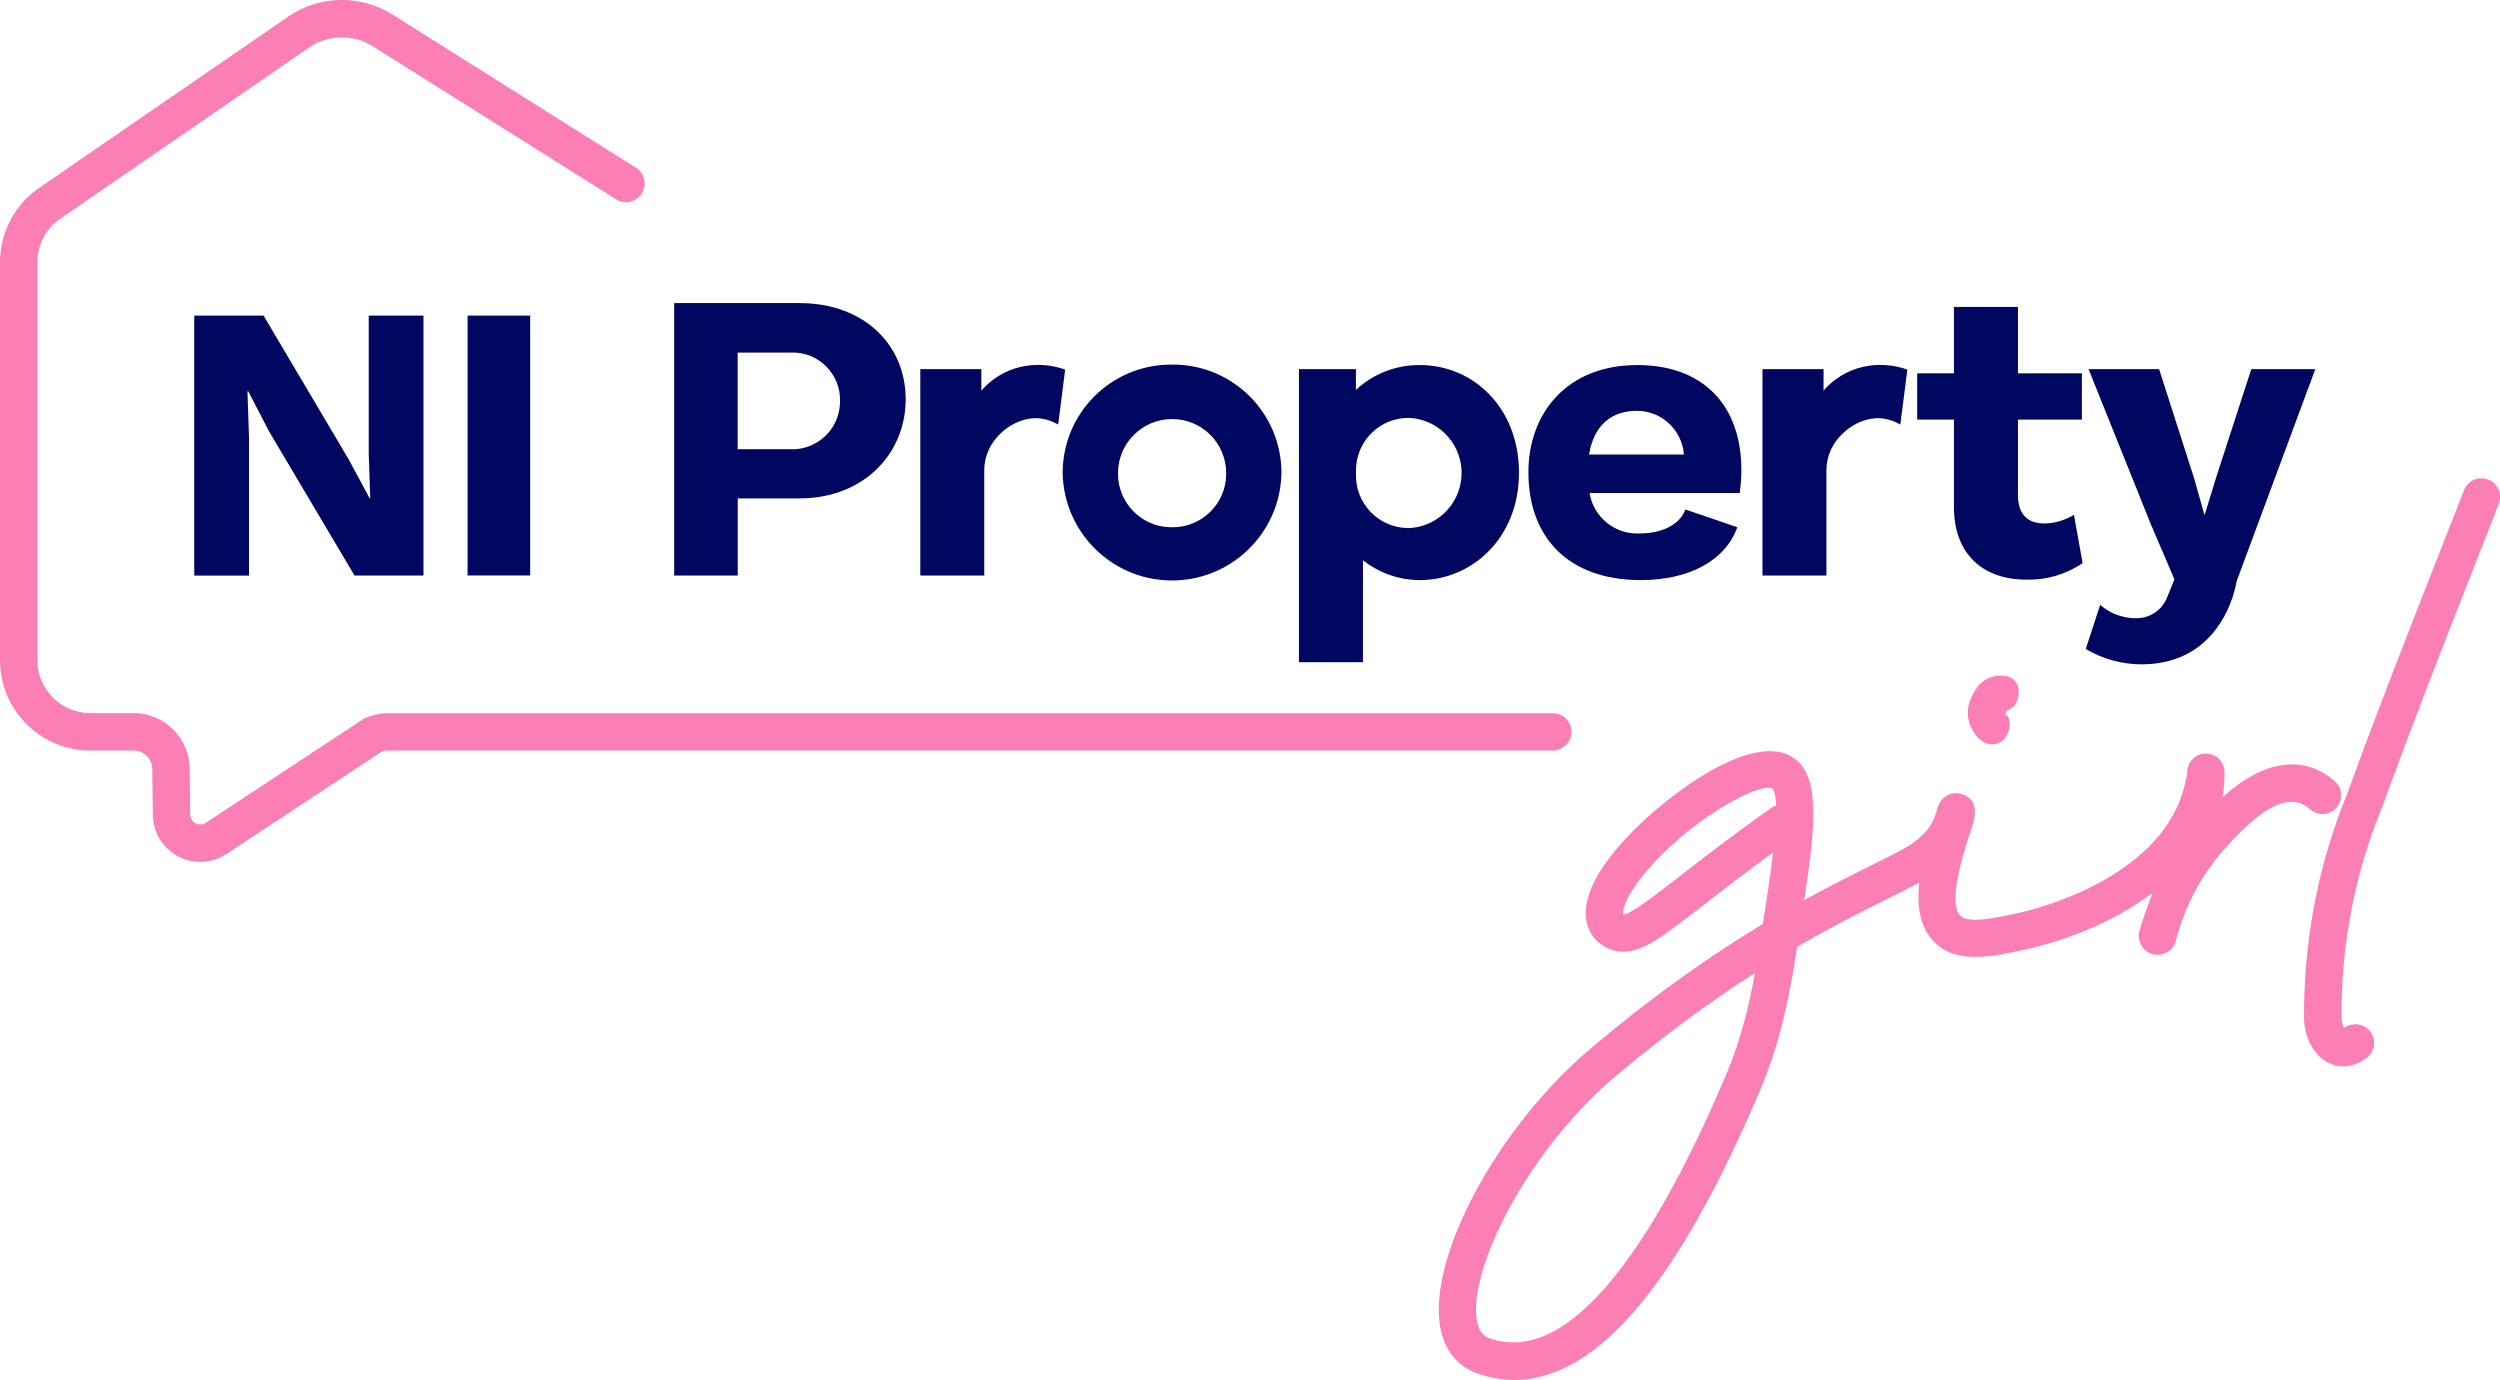
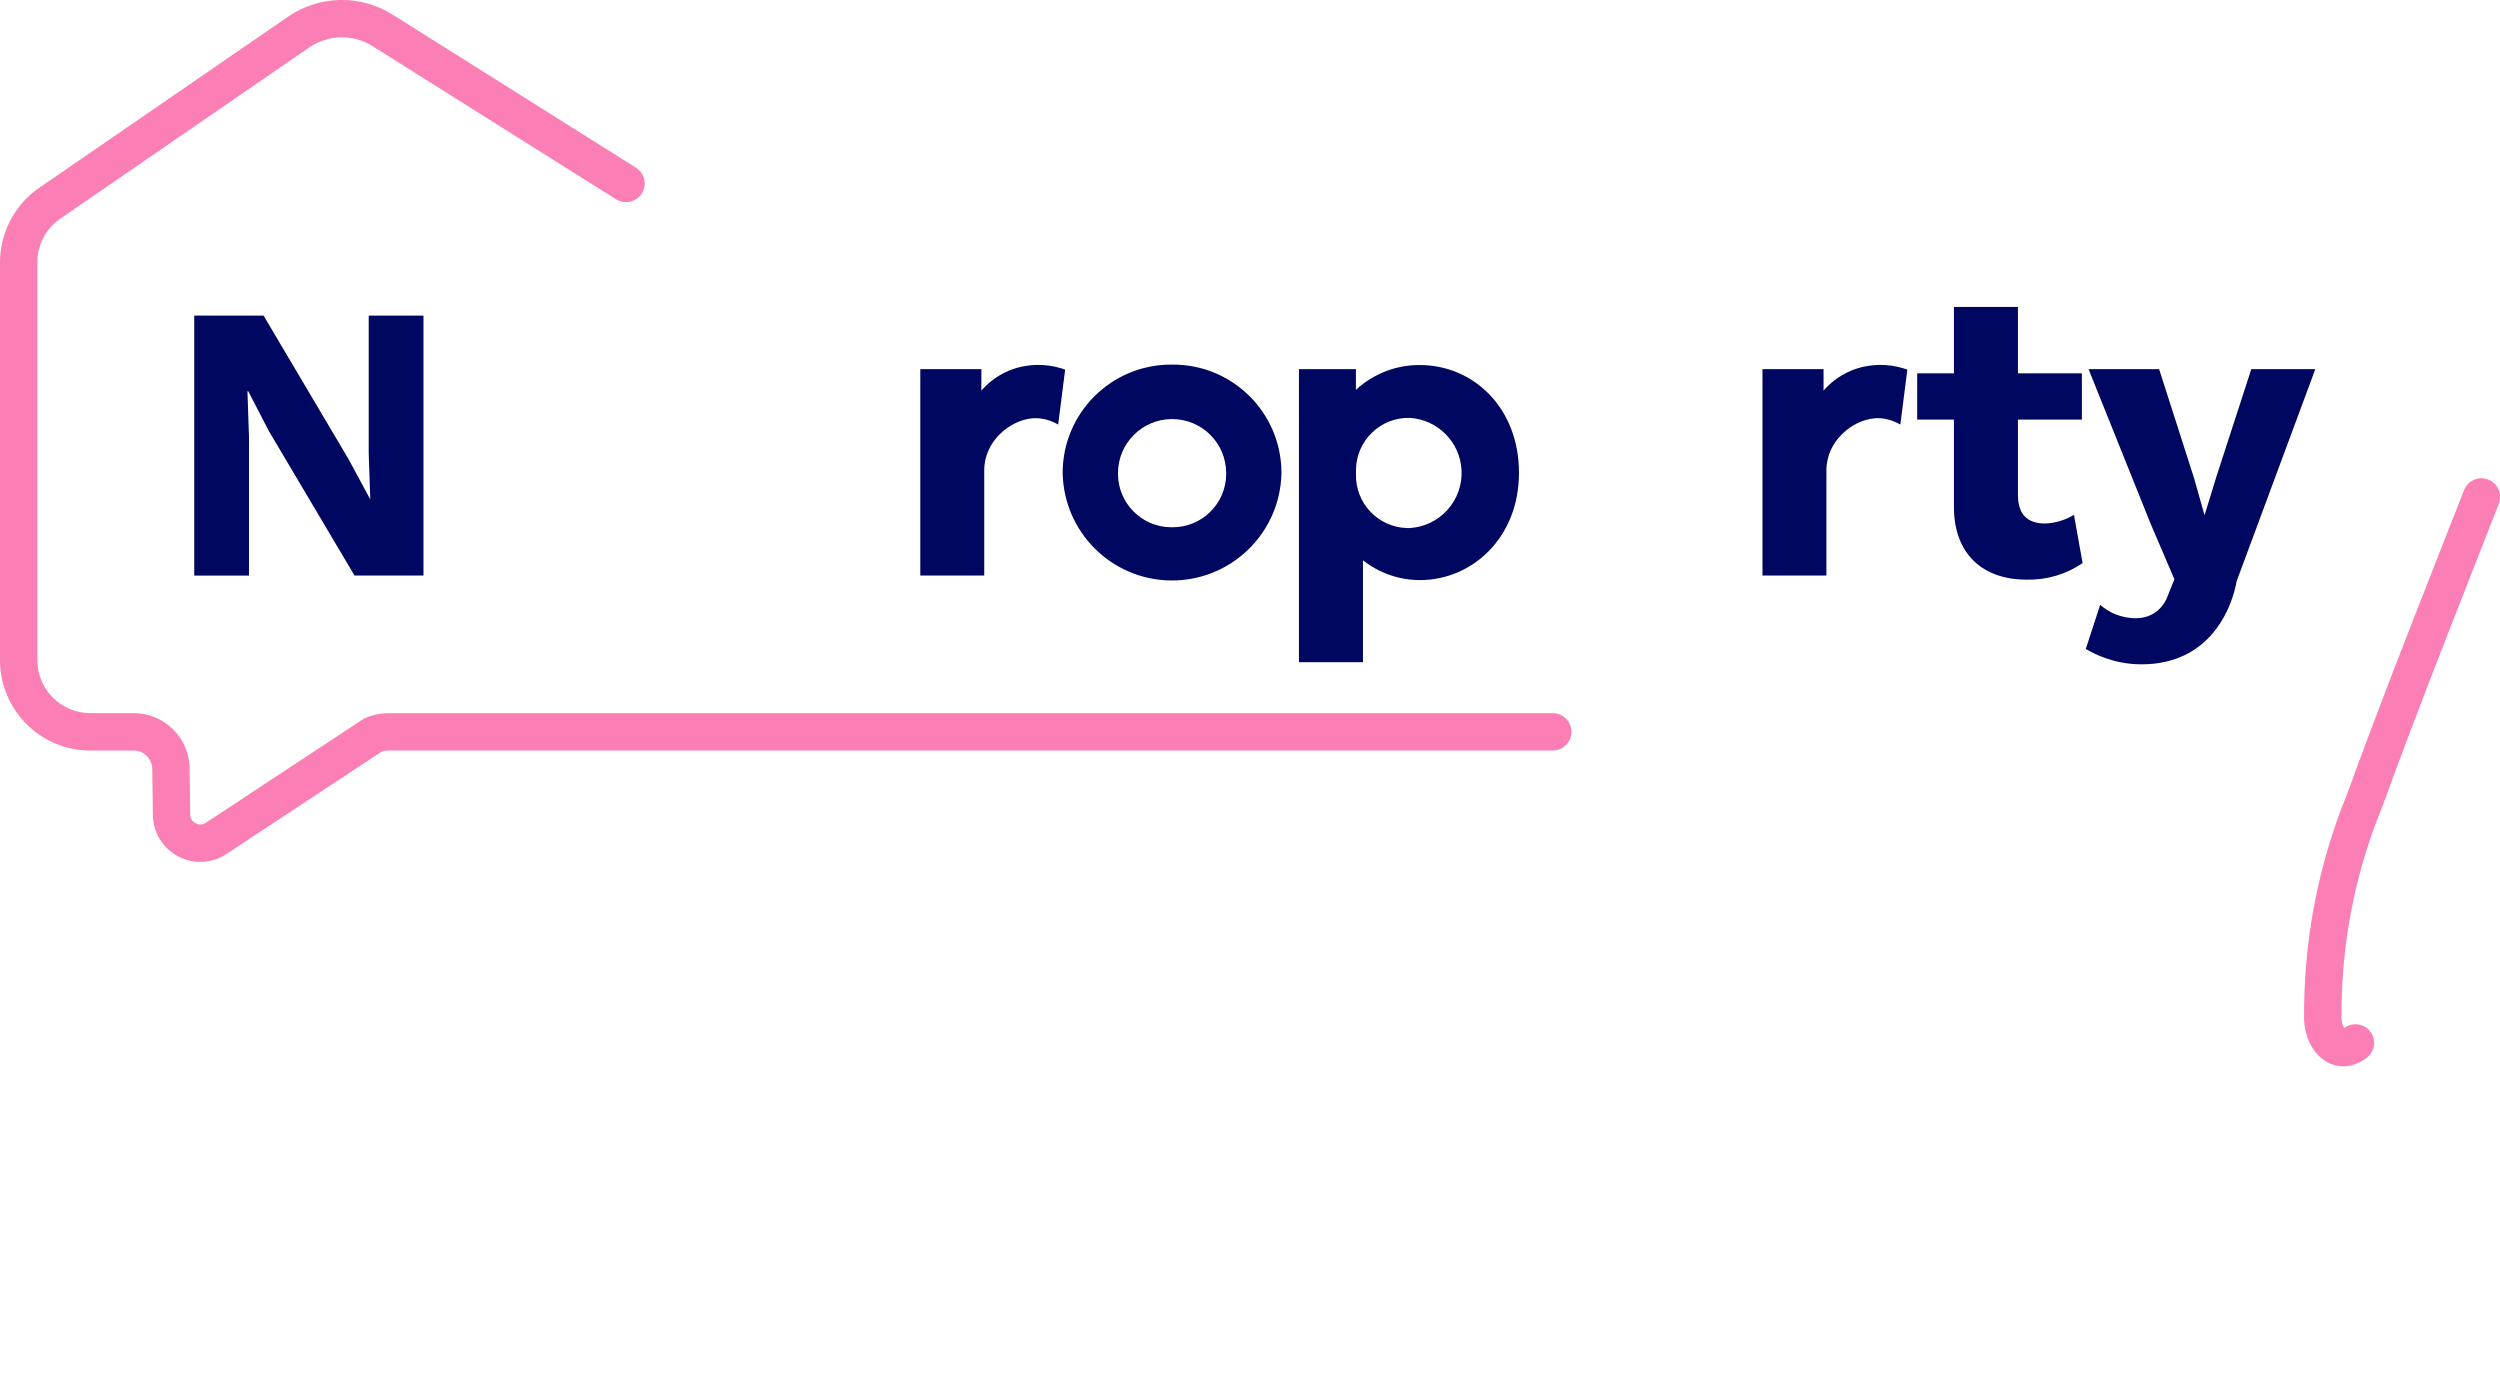
<svg xmlns="http://www.w3.org/2000/svg" version="1.1" id="Layer_1" x="0px" y="0px" viewBox="0 0 3401.6 1877.6" style="enable-background:new 0 0 3401.6 1877.6;" xml:space="preserve">
  <style type="text/css">
	.st0{fill:#FB7EB4;}
	.st1{fill:#000760;}
</style>
-   <path class="st0" d="M2060.4,1877.6c-17.2,0-34.4-3.1-51.6-9.4c-26.3-9.6-43.8-31.8-49.2-62.7c-16.9-96.4,79.6-274.2,206.7-380.6  c88.4-74.6,166.6-128.1,232.3-167.7l0.1-0.8c4.7-30.2,10.2-65.1,13.8-96.4c-39,28.3-69.6,52-95.1,71.8  c-35.5,27.5-58.9,45.7-78.2,55.1c-26.6,13-49.6,10.1-68.3-8.6c-0.7-0.7-1.4-1.5-2.1-2.4c-15.7-20.2-22.8-57.9,32.5-123  c52.6-61.9,176-156.4,234.6-124.4c41,22.4,35.4,88.3,19,196.2c35.1-19.3,65.4-34.4,90.3-46.8c17.1-8.5,31.9-15.9,44.1-22.5  c37.5-20.5,43.3-42.9,45.8-52.4c1.4-5.3,3.9-15.1,14.3-20.7c6.3-3.3,14-3.9,20.7-1.6c25.1,8.7,16.9,33,10.4,52.5  c-31.2,93.5-17.5,108-13,112.8c10.7,11.3,49.6,2.7,80.8-4.2c19.1-4.2,187.2-44.8,222.4-166.4c4.3-14.9,5.3-23,5.3-24.7  c0-14,11.4-25.4,25.4-25.4s25.1,11.1,25.4,24.9l0,0v0l0,0v0l0,0v0.1l0,0v0l0,0v0.2c0,11.5-0.9,22.9-2.4,34  c30.7-27.5,71.8-52.8,114.7-41.9c13.7,3.5,26.4,10.4,37.9,20.6c10.5,9.3,11.4,25.4,2.1,35.9c-9.3,10.5-25.4,11.4-35.9,2.1  c-5.4-4.8-10.8-7.8-16.6-9.3c-25.3-6.4-61,17.2-105.8,70.2c-28.2,33.4-48.5,73-60.2,117.9c-0.5,2-1.3,3.9-2.3,5.7  c-6.1,11.2-19.9,16.3-31.8,11.7c-12-4.6-18.8-17.5-15.8-30c0.1-0.4,0.2-0.9,0.4-1.3c5.2-17.4,11.4-34.6,18-51.4  c-67,50.9-147.1,71.4-169.7,76.4c-48.3,10.7-98.2,21.8-128.7-10.5c-19.2-20.3-22.6-49.8-19.3-79.6c-12.5,6.7-26.9,13.9-43.4,22.1  c-32.2,16-73.5,36.5-122.8,65.3c-8.2,53.1-19.9,122.7-48.7,191c-54.6,129.3-109.5,228.1-163.3,293.5  C2176,1842.7,2118.1,1877.6,2060.4,1877.6L2060.4,1877.6z M2387.9,1323.7c-55.6,35.7-119,81.1-189,140.1  c-55.3,46.3-108,111.5-144.7,178.9c-34,62.4-50.7,120-44.7,154.1c3,16.8,10.4,21.5,16.6,23.8c122.7,44.6,243.6-171.5,323.5-360.6  C2369.1,1413.8,2380.3,1365.9,2387.9,1323.7L2387.9,1323.7z M2208.6,1243.9c0.4,0.3,0.5,0.3,0.6,0.3h0.1c9.2,0,42.1-25.6,77.1-52.7  c31.2-24.2,70.1-54.3,122.8-91.7c2.4-1.7,4.9-2.9,7.5-3.7c-0.4-11.7-2.1-20-5.5-23.5c-17.7-8.3-115.1,43.3-176.1,119.1  C2209.4,1223.8,2207.7,1239.9,2208.6,1243.9L2208.6,1243.9z" />
-   <path class="st0" d="M2708,921.8c8.8-3.1,26.1-5.3,34.4,5.6c8.1,10.7,4,29.3-4.7,35.6c-3.3,2.3-9.1,4.3-9,7.5  c0.1,1.5,1.4,2.4,2.3,3.2c6.2,5.8,4.6,26.5-7.8,35.1c-6.1,4.2-12.8,4-13.6,4c-15.9-0.7-29.3-19.3-31.7-36.5  c-1.8-12.9,2.3-22.8,4.6-27.8C2685.6,941.6,2692.8,927.2,2708,921.8L2708,921.8z M2688.1,1000.9  C2688.1,1000.9,2688.1,1000.9,2688.1,1000.9C2688.1,1000.9,2688.1,1000.9,2688.1,1000.9z" />
  <path class="st0" d="M3188.1,1450.9c-2.3,0-4.3-0.2-5.9-0.4c-28.2-4-48.4-34-47.2-70.1c0-76.6,10.8-152,32-224.2  c7.6-25.9,16.6-51.7,26.9-76.6c41.4-114,83.3-220.6,127.7-333.5c10.2-25.9,20.5-52.2,31.1-79.2c5.1-13.1,19.8-19.5,32.9-14.4  c13.1,5.1,19.5,19.8,14.4,32.9c-10.6,27-20.9,53.4-31.1,79.3c-44.3,112.8-86.1,219.3-127.4,332.8c-0.1,0.3-0.2,0.7-0.4,1  c-9.6,23.5-18.2,47.7-25.3,72.1c-19.9,67.7-29.9,138.4-29.9,210.3c0,0.3,0,0.7,0,1c-0.3,8.3,1.9,14,3.7,16.9  c11.1-8.4,26.9-6.3,35.4,4.7c8.6,11.1,6.6,27-4.5,35.6C3207.8,1448.8,3196.1,1450.9,3188.1,1450.9L3188.1,1450.9z M3191.1,1400.8  L3191.1,1400.8L3191.1,1400.8z" />
  <path class="st0" d="M272.5,1172.7c-10.4,0-20.8-2.5-30.2-7.5c-20.9-11.1-34-32.6-34.3-56.2l-0.8-62.2c0-14.2-11.3-25.6-25.3-25.6  h-59C55.1,1021.2,0,966,0,898.3V356.9c0-38.9,18.7-75.9,50-99l0.7-0.5L391.8,22.8c42.7-29.4,98.5-30.5,142.4-2.9l331.1,208.3  c11.9,7.5,15.4,23.1,8,35c-7.5,11.9-23.2,15.4-35,8L507.1,62.9c-26.6-16.8-60.6-16.1-86.6,1.8L79.8,299.1  c-18.2,13.5-29,35.1-29,57.8v541.3c0,39.8,32.3,72.1,72.1,72.1h59c41.9,0,76.1,34.1,76.1,76l0.8,61.9c0.1,7.4,5.1,10.8,7.3,12  c2.2,1.2,7.9,3.4,14-0.7L494.8,978l1.8-0.8c10-4.5,20.5-6.8,31.5-6.8h1584.7c14,0,25.4,11.4,25.4,25.4s-11.4,25.4-25.4,25.4H528  c-3.1,0-6.1,0.5-8.9,1.6l-211,139.2C297.3,1169.1,284.9,1172.7,272.5,1172.7L272.5,1172.7z" />
  <path id="Path_4268" class="st1" d="M576.2,783.1h-93.8L366.1,587l-28.3-54.6h-1.1l2.1,62.7v188.1h-74.5V429.4h94.3L474.4,625  l28.9,53.6h0.5l-2.1-61.6V429.4h74.5L576.2,783.1L576.2,783.1z" />
-   <rect id="Rectangle_5388" x="636.2" y="429.4" class="st1" width="85.2" height="353.6" />
-   <path id="Path_4269" class="st1" d="M1232.3,543.3c0,74.1-57.3,134.8-144.3,134.8h-84.2v105h-86.5V412.4H1088  C1175,412.4,1232.3,468.6,1232.3,543.3 M1074.5,611.3c36,1.8,66.6-25.8,68.4-61.8c0.1-1.5,0.1-3,0.1-4.5  c0.5-35.5-27.9-64.8-63.4-65.3c-1.7,0-3.4,0-5.1,0.1h-70.8v131.4H1074.5L1074.5,611.3z" />
  <path id="Path_4271" class="st1" d="M1594.8,496.1c81.4-0.8,148,64.6,148.8,146c0,0.6,0,1.1,0,1.7c-1.6,82.2-69.5,147.5-151.7,146  c-80-1.5-144.4-66-146-146c-0.2-81.4,65.7-147.5,147.1-147.7C1593.6,496.1,1594.2,496.1,1594.8,496.1 M1594.8,717.4  c40.1,0.5,73.1-31.7,73.6-71.8c0-0.6,0-1.2,0-1.8c0-40.7-32.9-73.6-73.6-73.6s-73.6,33-73.6,73.6c-0.5,40.1,31.7,73.1,71.8,73.6  C1593.5,717.4,1594.1,717.4,1594.8,717.4" />
  <path id="Path_4272" class="st1" d="M1845,530.4c23.6-21.9,54.8-34,87-33.7c72.4,0,134.8,57.9,134.8,146.6s-64,146-134.8,146  c-28.1,0-55.4-9.5-77.5-27V901h-87.1V502.3h77.5V530.4L1845,530.4z M1918,718.5c41.4-2.4,73-37.9,70.6-79.3  c-2.2-38-32.6-68.4-70.6-70.6c-39.4-0.9-72.1,30.4-73,69.9c0,1,0,2.1,0,3.1v3.4c-1.1,39.5,30,72.4,69.5,73.5  C1915.7,718.5,1916.9,718.5,1918,718.5" />
-   <path id="Path_4273" class="st1" d="M2079.6,642.7c0-80.9,52.7-146,148.3-146c88.2,0,141.5,53.3,141.5,143.2  c-0.1,10.3-0.9,20.7-2.2,30.9h-204.4c5.4,33.1,35,56.9,68.5,55c29.8,0,54.5-11.8,61.8-32.6l70.8,24.2  c-16.9,46.6-67.4,71.9-131.4,71.9C2133,789.3,2079.6,730.3,2079.6,642.7 M2291.2,618.5c-2.5-33.5-30.4-59.5-64-59.5  c-34.2,0-58.4,19.1-65.1,59.5H2291.2z" />
  <path id="Path_4274" class="st1" d="M2485.1,639.9v143.2h-87V502.3h83.1v29.2c6-7,18.4-19.3,38-27.4c4.9-2,22.6-8.9,46.2-7.4  c12.6,0.8,22.9,3.7,29.8,6.2l0,0l-9.5,74.7c-16-9-29-9-35.4-8.4C2520.5,571.8,2485.1,599.8,2485.1,639.9L2485.1,639.9z" />
  <path id="Path_4275" class="st1" d="M2782.6,712.3c13.9-0.5,27.4-4.6,39.3-11.8l11.8,65.7c-22.5,15.3-49.2,23.2-76.3,22.5  c-60.1,0-98.8-35.4-98.8-98.8v-119h-50v-62.9h50v-90.4h87.1v90.4h87v62.9h-87v102.3C2745.6,699.5,2758.4,712.4,2782.6,712.3" />
  <path id="Path_4276" class="st1" d="M2838,883c6.6-20,13.1-40,19.6-60.1c4.5,4,11.8,9.6,22.1,13.4c5,1.8,32.5,12,53.8-3.7  c9.6-7.1,14.4-16.7,16.7-23.6c2.8-6.9,5.6-13.9,8.4-20.8l-32-74.7l-84.8-211.2h96l47.7,148.8l14.1,50l16.4-53.4l47.2-145.4h87.1  L3043.2,791c-1.6,9.4-13,68.9-65.2,97.6c-27.7,15.2-55.1,15.3-65.6,15.3C2876.6,903.6,2850.1,890.2,2838,883L2838,883z" />
  <path id="Path_4274-2" class="st1" d="M1339.2,639.9v143.2h-87V502.3h83.1v29.2c6-7,18.4-19.3,38-27.4c4.9-2,22.6-8.9,46.2-7.4  c12.6,0.8,22.8,3.7,29.8,6.2l0,0l-9.5,74.7c-16-9-29-9-35.4-8.4C1374.6,571.8,1339.2,599.8,1339.2,639.9L1339.2,639.9z" />
</svg>